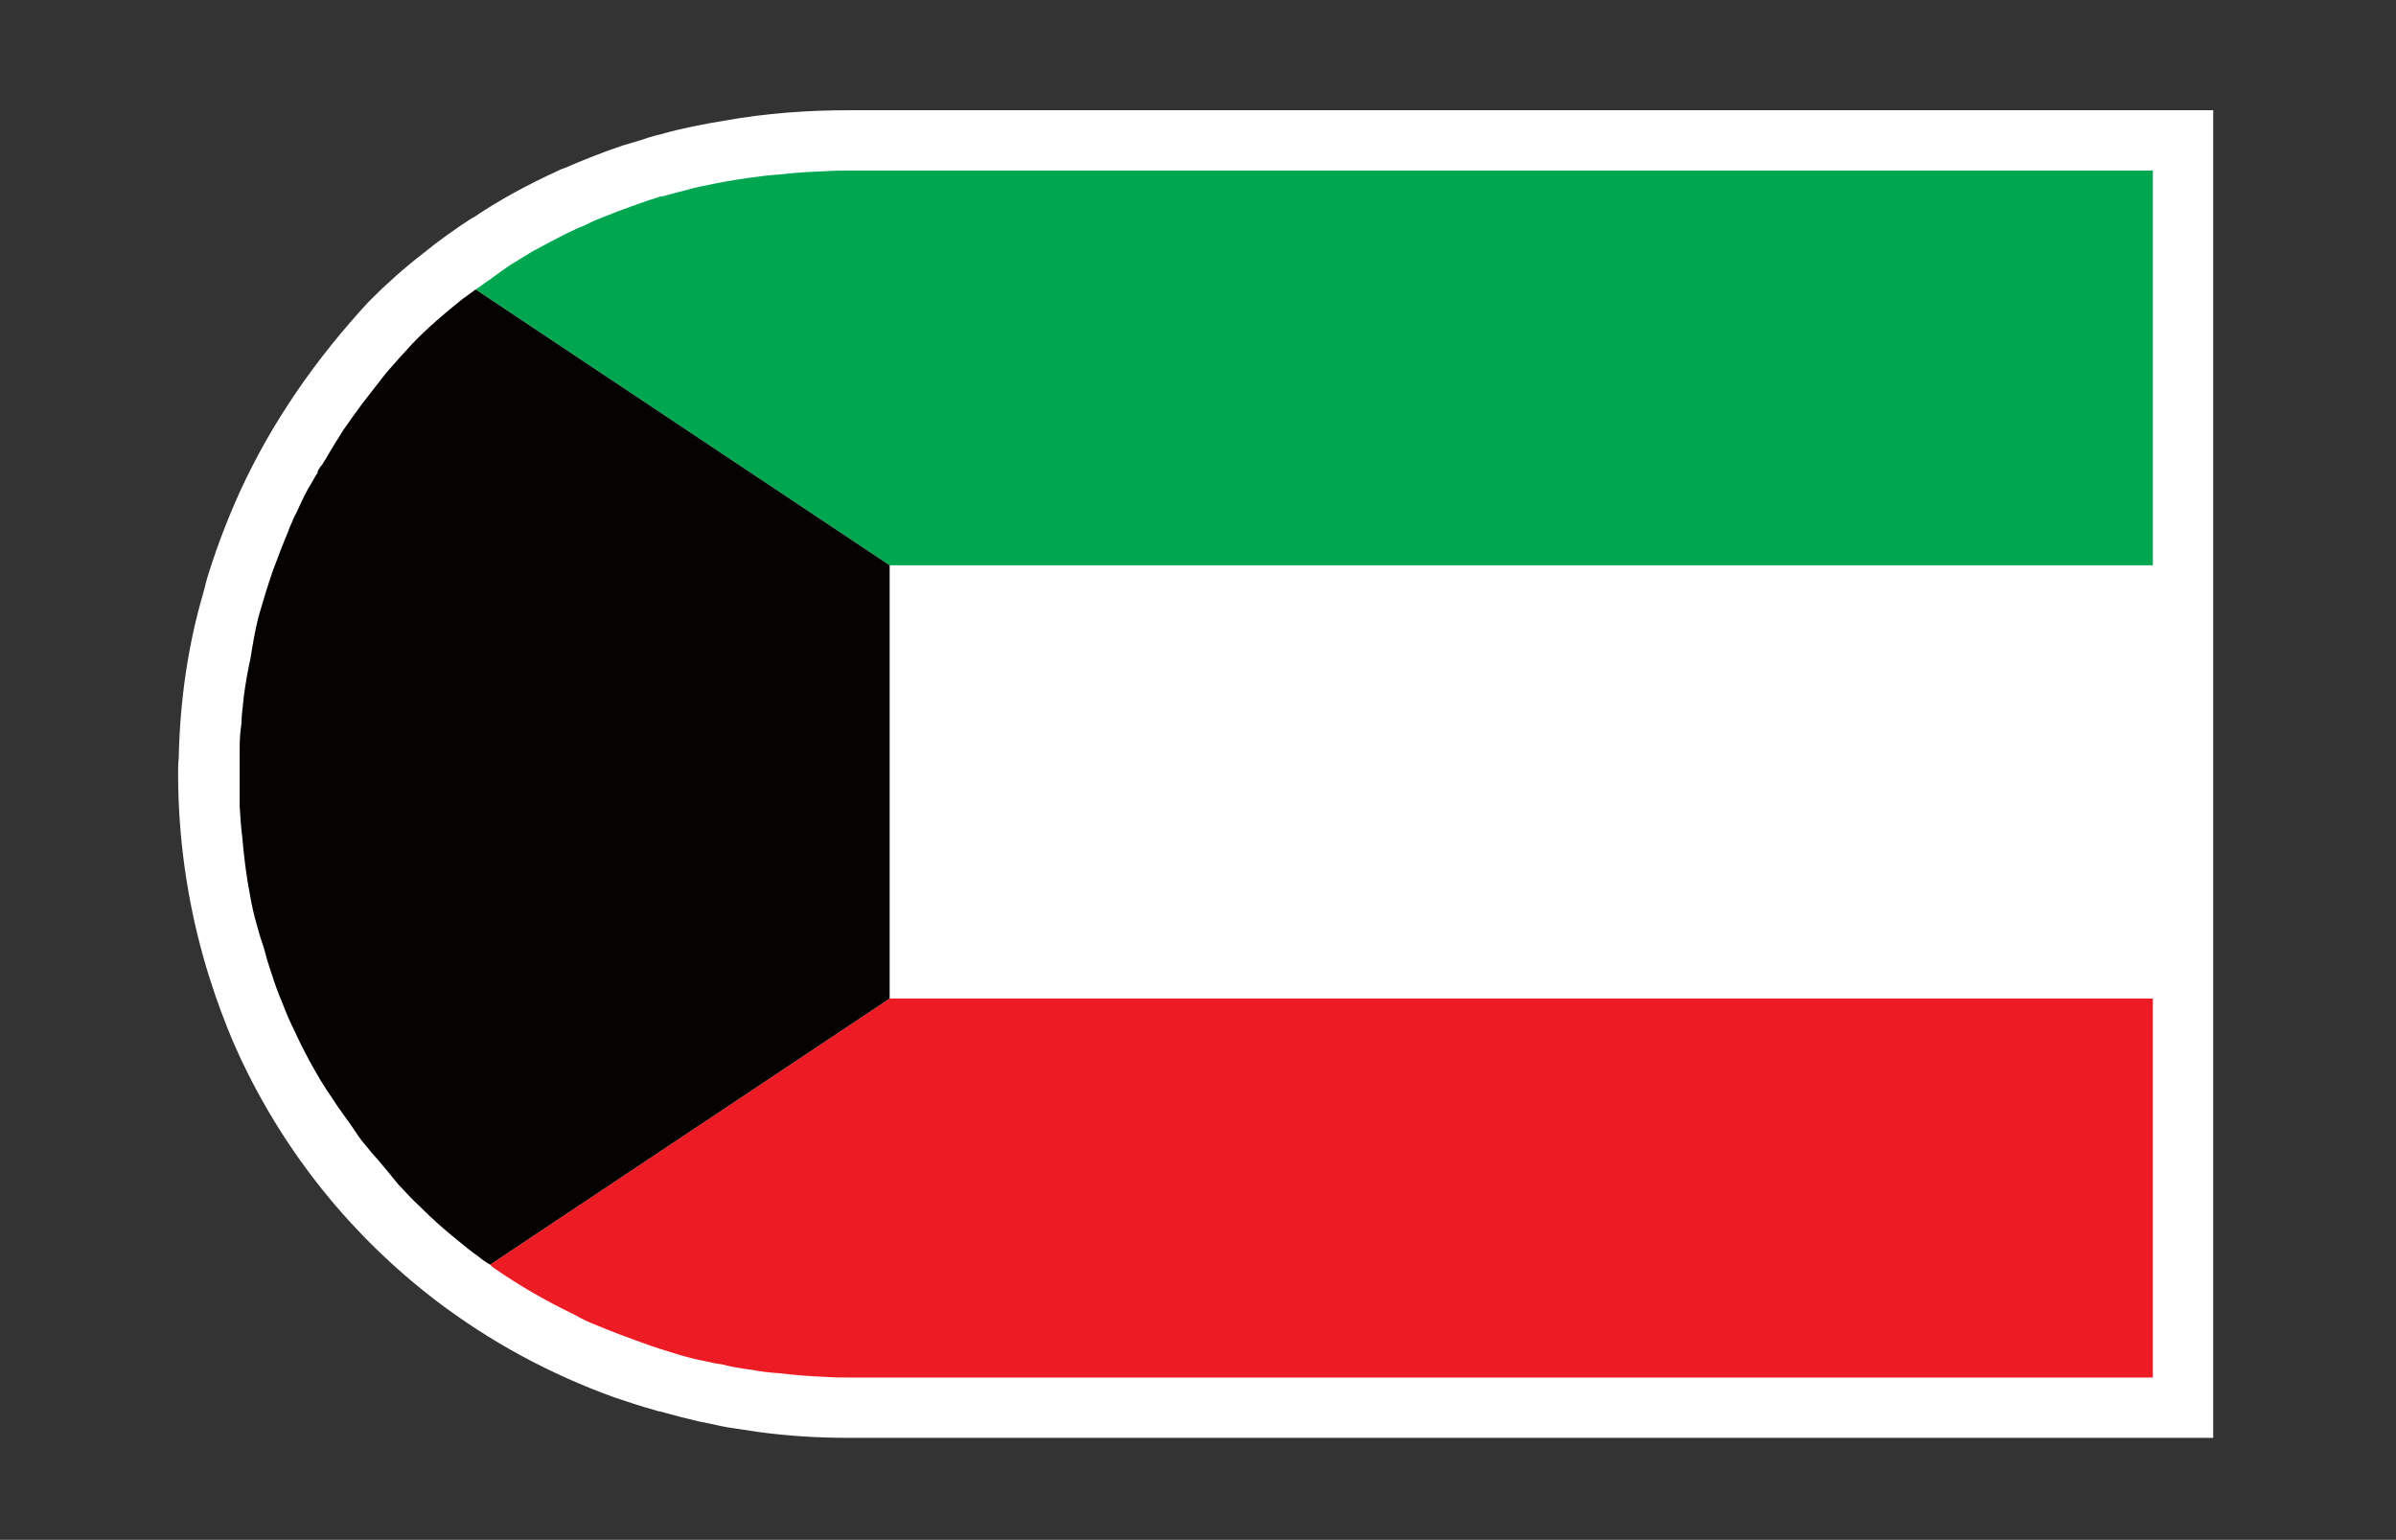
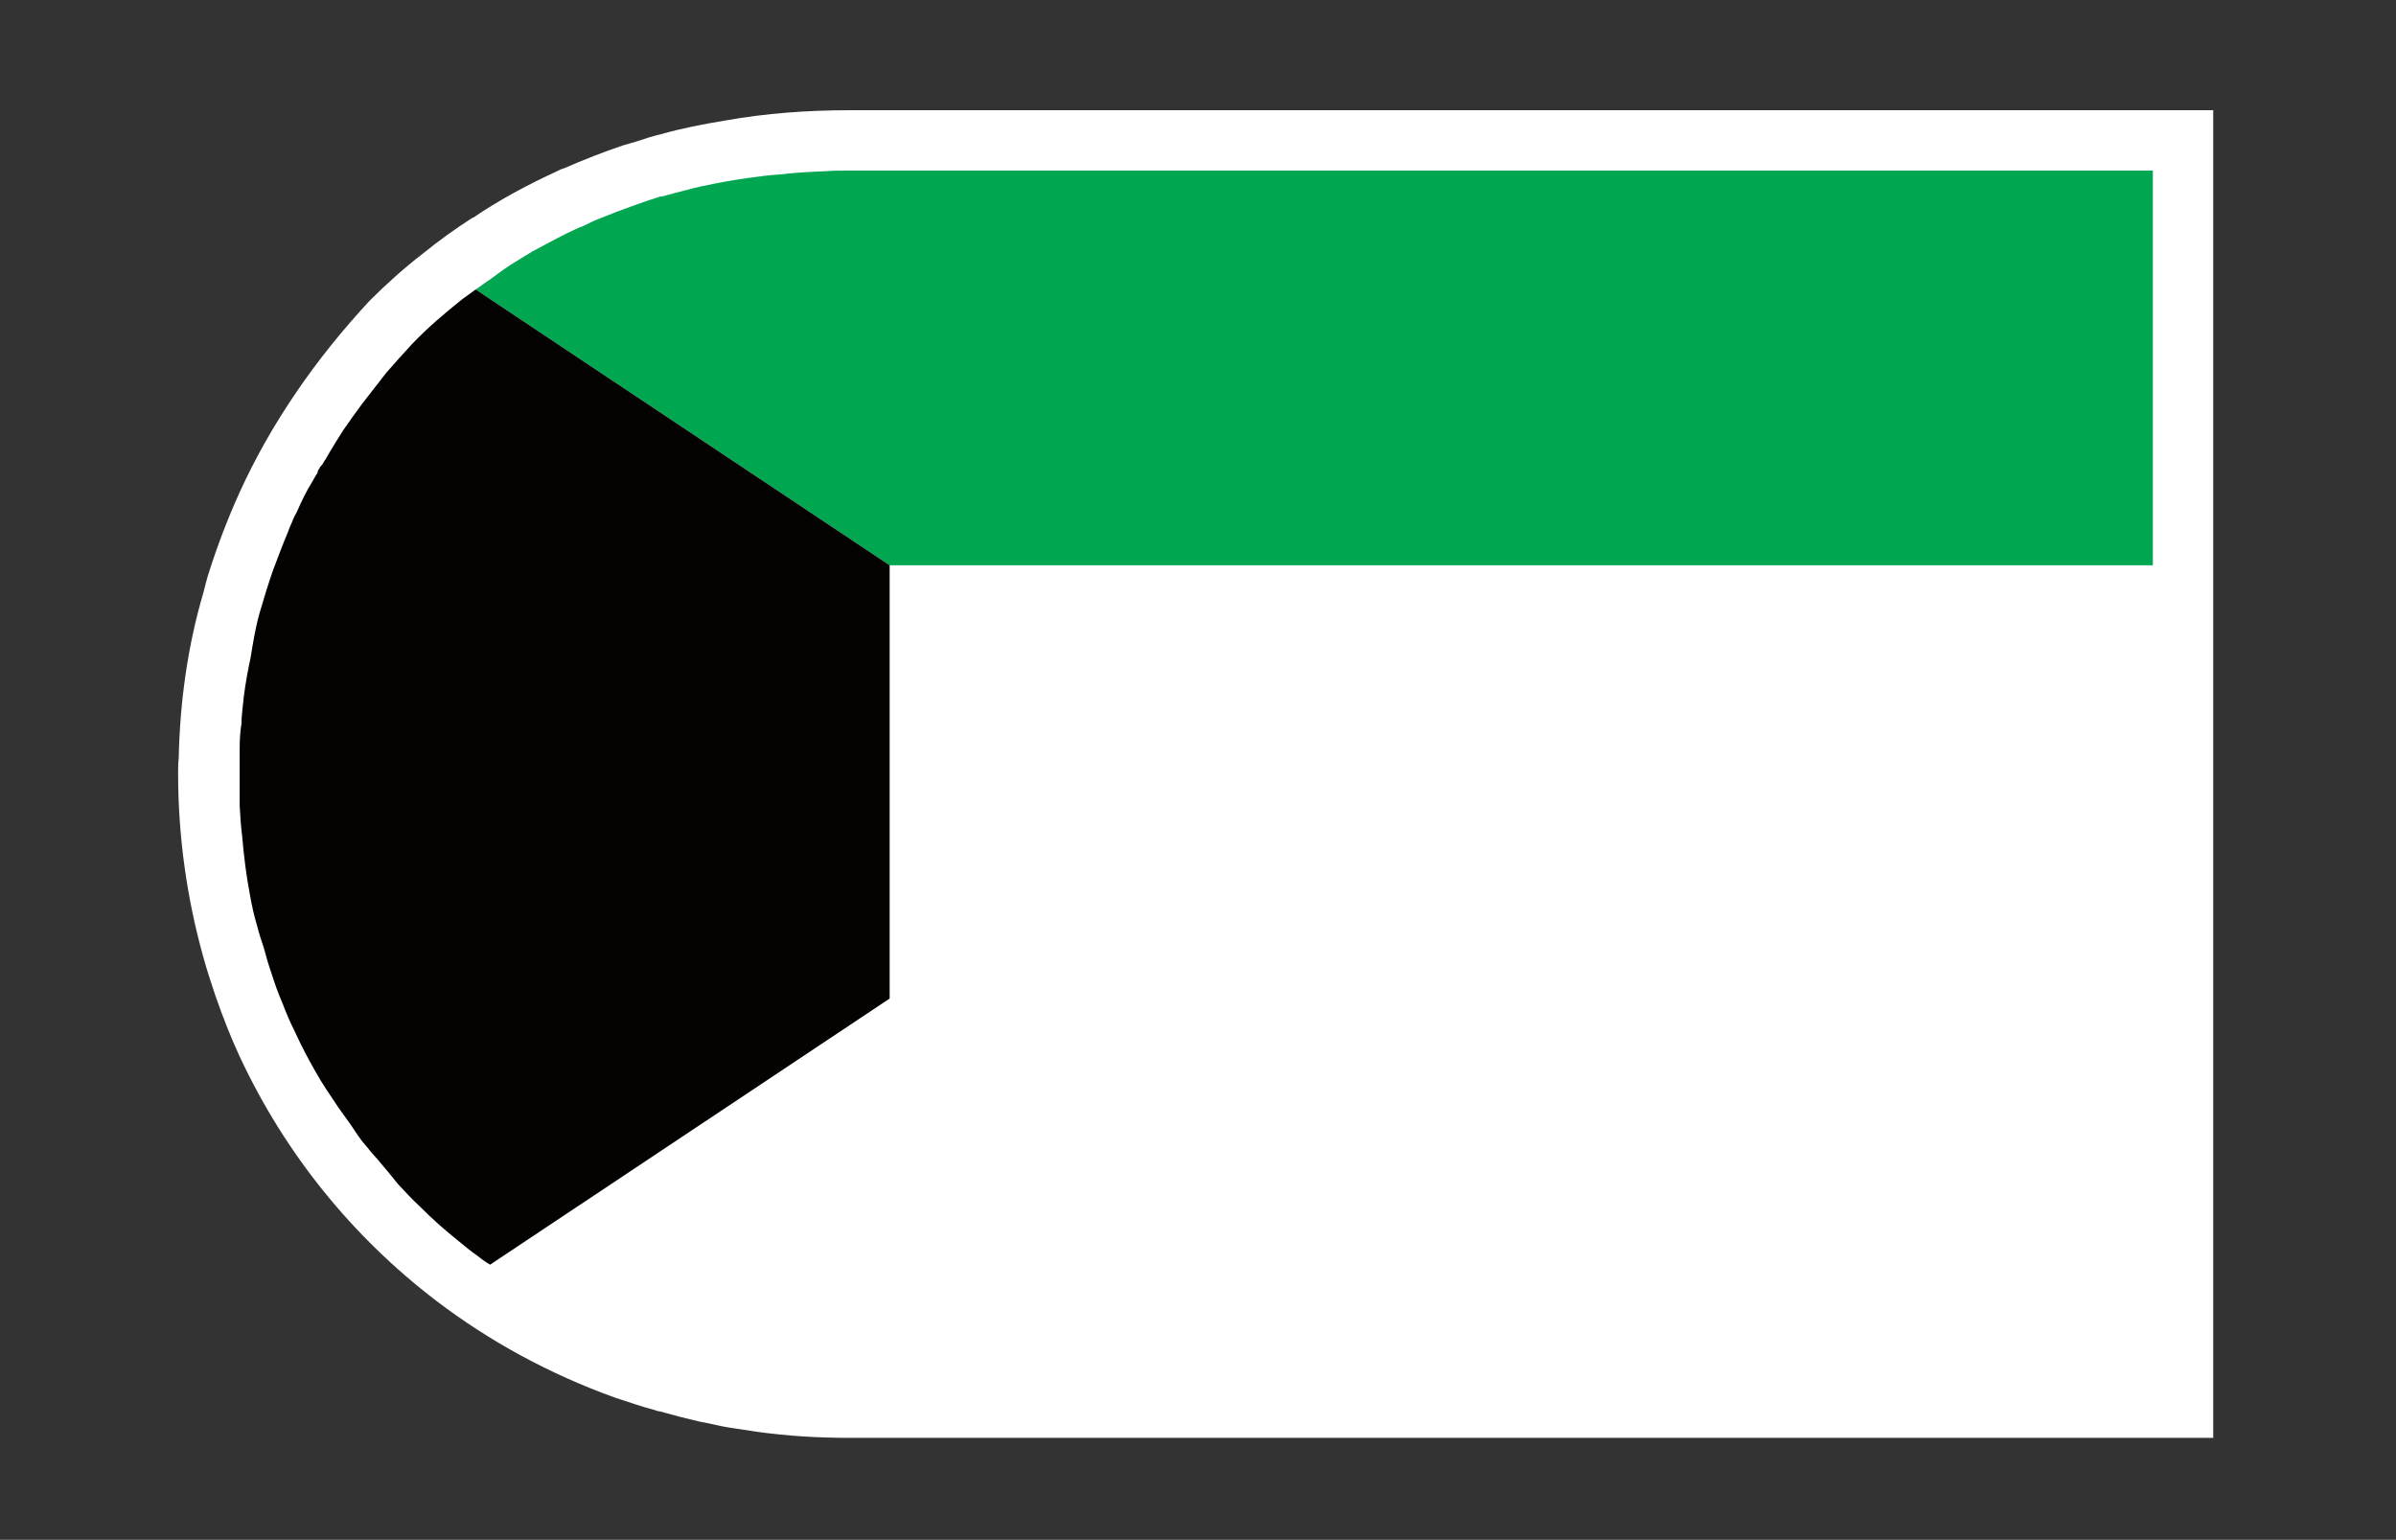
<svg xmlns="http://www.w3.org/2000/svg" viewBox="0 0 52.92 34.013" height="34.013" width="52.92" xml:space="preserve" id="svg2" version="1.1">
  <rect x="0" y="0" width="52.92" height="34.013" fill="#333333" stroke="none" />
  <defs id="defs6" />
  <g transform="matrix(1.333,0,0,-1.333,0,34.013)" id="g10">
    <g transform="scale(0.1)" id="g12">
      <path id="path14" style="fill:#ffffff;fill-opacity:1;fill-rule:nonzero;stroke:none" d="M 366.711,236.895 V 16.895 H 140.813 c -5.204,0 -10.301,0.301 -15.301,0.996 -1.301,0.207 -2.699,0.399 -4.004,0.606 -1.395,0.195 -2.797,0.496 -4.098,0.801 -0.5,0.098 -1,0.195 -1.504,0.293 -2.195,0.508 -4.496,1.102 -6.593,1.699 -0.305,0 -0.504,0.105 -0.801,0.203 -2.301,0.598 -4.504,1.398 -6.699,2.102 -10.801,3.894 -20.704,9.297 -29.504,15.996 -13.902,10.605 -25.098,24.402 -32.598,40.508 -1.496,3.191 -2.801,6.59 -3.996,10 -0.703,2.098 -1.402,4.199 -2.004,6.394 -2.699,9.602 -4.199,19.903 -4.199,30.5 0,0.801 0,1.699 0.098,2.5 0.199,9.403 1.5,18.699 4.101,27.5 0.297,1.199 0.602,2.403 1,3.602 1.399,4.394 3.102,8.801 5,13 5.199,11.394 12.5,22 21.5,31.699 2.797,2.801 5.801,5.496 8.801,7.801 2.699,2.199 5.5,4.199 8.297,5.996 0.098,0 0.098,0 0.098,0 4.406,3 9.105,5.5 13.902,7.707 0.402,0.195 0.801,0.398 1.203,0.496 3.199,1.398 6.5,2.695 9.801,3.801 0.796,0.195 1.597,0.496 2.402,0.703 1.195,0.398 2.394,0.801 3.695,1.094 3.5,1.004 7.098,1.699 10.801,2.304 6.699,1.2 13.598,1.7 20.602,1.7 h 225.898" />
      <path id="path16" style="fill:#ffffff;fill-opacity:1;fill-rule:nonzero;stroke:none" d="m 39.609,129.492 c -0.098,-0.801 -0.098,-1.699 -0.098,-2.5 0,-1.301 0.098,-2.402 0.098,-3.594 0,-0.605 0,-1.203 0.102,-1.804 v 9.695 c 0,-0.598 -0.102,-1.191 -0.102,-1.797" />
      <path id="path18" style="fill:#00a650;fill-opacity:1;fill-rule:nonzero;stroke:none" d="m 136.91,226.797 c -2.5,-0.109 -4.898,-0.207 -7.301,-0.508 -1.296,-0.098 -2.597,-0.195 -3.894,-0.391 -2.5,-0.304 -5,-0.703 -7.5,-1.203 -1.504,-0.3 -3.004,-0.605 -4.406,-1.004 -1.196,-0.293 -2.301,-0.597 -3.399,-0.898 -0.297,-0.098 -0.601,-0.195 -1,-0.195 -1.597,-0.508 -3.101,-1.008 -4.699,-1.602 -1.699,-0.605 -3.301,-1.203 -5,-1.906 -1.101,-0.399 -2.098,-0.899 -3.102,-1.395 -0.895,-0.304 -1.801,-0.8 -2.699,-1.203 -2,-0.996 -3.797,-2 -5.695,-2.996 -1.203,-0.703 -2.406,-1.504 -3.605,-2.207 -1.199,-0.793 -2.398,-1.699 -3.5,-2.5 -0.797,-0.5 -1.5,-1.094 -2.301,-1.594 L 147.41,161.492 h 209.301 v 65.403 H 140.715 c -1.305,0 -2.5,0 -3.805,-0.098" />
-       <path id="path20" style="fill:#ed1c24;fill-opacity:1;fill-rule:nonzero;stroke:none" d="m 81.211,45.598 c 0.199,-0.207 0.399,-0.402 0.699,-0.609 4.199,-2.898 8.699,-5.496 13.301,-7.691 1.199,-0.703 2.5,-1.301 3.797,-1.801 2.402,-1.004 4.801,-1.902 7.301,-2.801 1.906,-0.703 3.804,-1.301 5.8,-1.906 1.602,-0.496 3.204,-0.898 4.801,-1.199 0.903,-0.195 1.699,-0.402 2.602,-0.496 1.597,-0.402 3.199,-0.695 4.898,-0.902 1.602,-0.301 3.203,-0.496 4.801,-0.594 2.5,-0.301 5.102,-0.508 7.699,-0.606 1.305,-0.098 2.5,-0.098 3.805,-0.098 H 356.711 V 89.695 H 147.41 L 81.211,45.598" />
      <path id="path22" style="fill:#050301;fill-opacity:1;fill-rule:nonzero;stroke:none" d="m 147.41,161.492 -68.601,45.703 c -0.699,-0.507 -1.5,-1.101 -2.199,-1.601 -2.898,-2.305 -5.703,-4.696 -8.301,-7.403 -1.496,-1.601 -2.898,-3.203 -4.301,-4.793 -1.297,-1.71 -2.598,-3.3 -3.894,-5 -1.105,-1.503 -2.203,-3.007 -3.301,-4.609 -1.004,-1.594 -2.004,-3.195 -2.902,-4.797 -0.199,-0.203 -0.301,-0.496 -0.504,-0.801 -0.192,-0.195 -0.395,-0.398 -0.496,-0.703 -0.098,-0.097 -0.199,-0.195 -0.199,-0.293 -0.098,-0.203 -0.098,-0.3 -0.098,-0.398 -0.305,-0.402 -0.602,-1.008 -0.902,-1.504 -0.996,-1.602 -1.801,-3.301 -2.5,-4.902 -0.301,-0.598 -0.602,-1.094 -0.805,-1.7 -0.297,-0.597 -0.496,-1.093 -0.695,-1.699 -0.898,-2.101 -1.699,-4.297 -2.5,-6.398 -0.801,-2.305 -1.5,-4.598 -2.199,-7 -0.703,-2.5 -1.101,-5 -1.504,-7.5 -0.098,-0.305 -0.098,-0.598 -0.199,-0.899 -0.5,-2.5 -0.898,-4.902 -1.098,-7.199 -0.098,-0.906 -0.199,-1.805 -0.199,-2.703 -0.203,-1.301 -0.301,-2.598 -0.301,-4.004 v -9.695 c 0.098,-1.703 0.199,-3.305 0.402,-4.906 0.297,-3.399 0.695,-6.7 1.297,-9.793 0.301,-1.797 0.699,-3.497 1.203,-5.207 0.297,-1.192 0.695,-2.391 1.098,-3.59 0.399,-1.504 0.801,-2.902 1.301,-4.309 0.5,-1.594 1.098,-3.293 1.801,-4.895 0.598,-1.598 1.297,-3.203 2.098,-4.801 1,-2.199 2.102,-4.297 3.301,-6.399 1.152,-2.109 2.547,-4.074 3.867,-6.074 0.691,-0.957 1.324,-1.855 2.031,-2.832 0.797,-1.184 1.594,-2.481 2.586,-3.566 0.012,-0.02 0.027,-0.039 0.047,-0.059 0.019,-0.02 0.082,-0.086 0.164,-0.176 0.402,-0.594 1.105,-1.297 1.605,-1.891 1.098,-1.301 2.297,-2.707 3.395,-4.106 1.203,-1.297 2.402,-2.598 3.703,-3.797 1.898,-1.906 3.902,-3.703 5.902,-5.305 1.199,-0.996 2.398,-2 3.699,-2.898 0.598,-0.5 1.301,-0.996 2,-1.395 L 147.41,89.695 v 71.797" />
    </g>
  </g>
</svg>